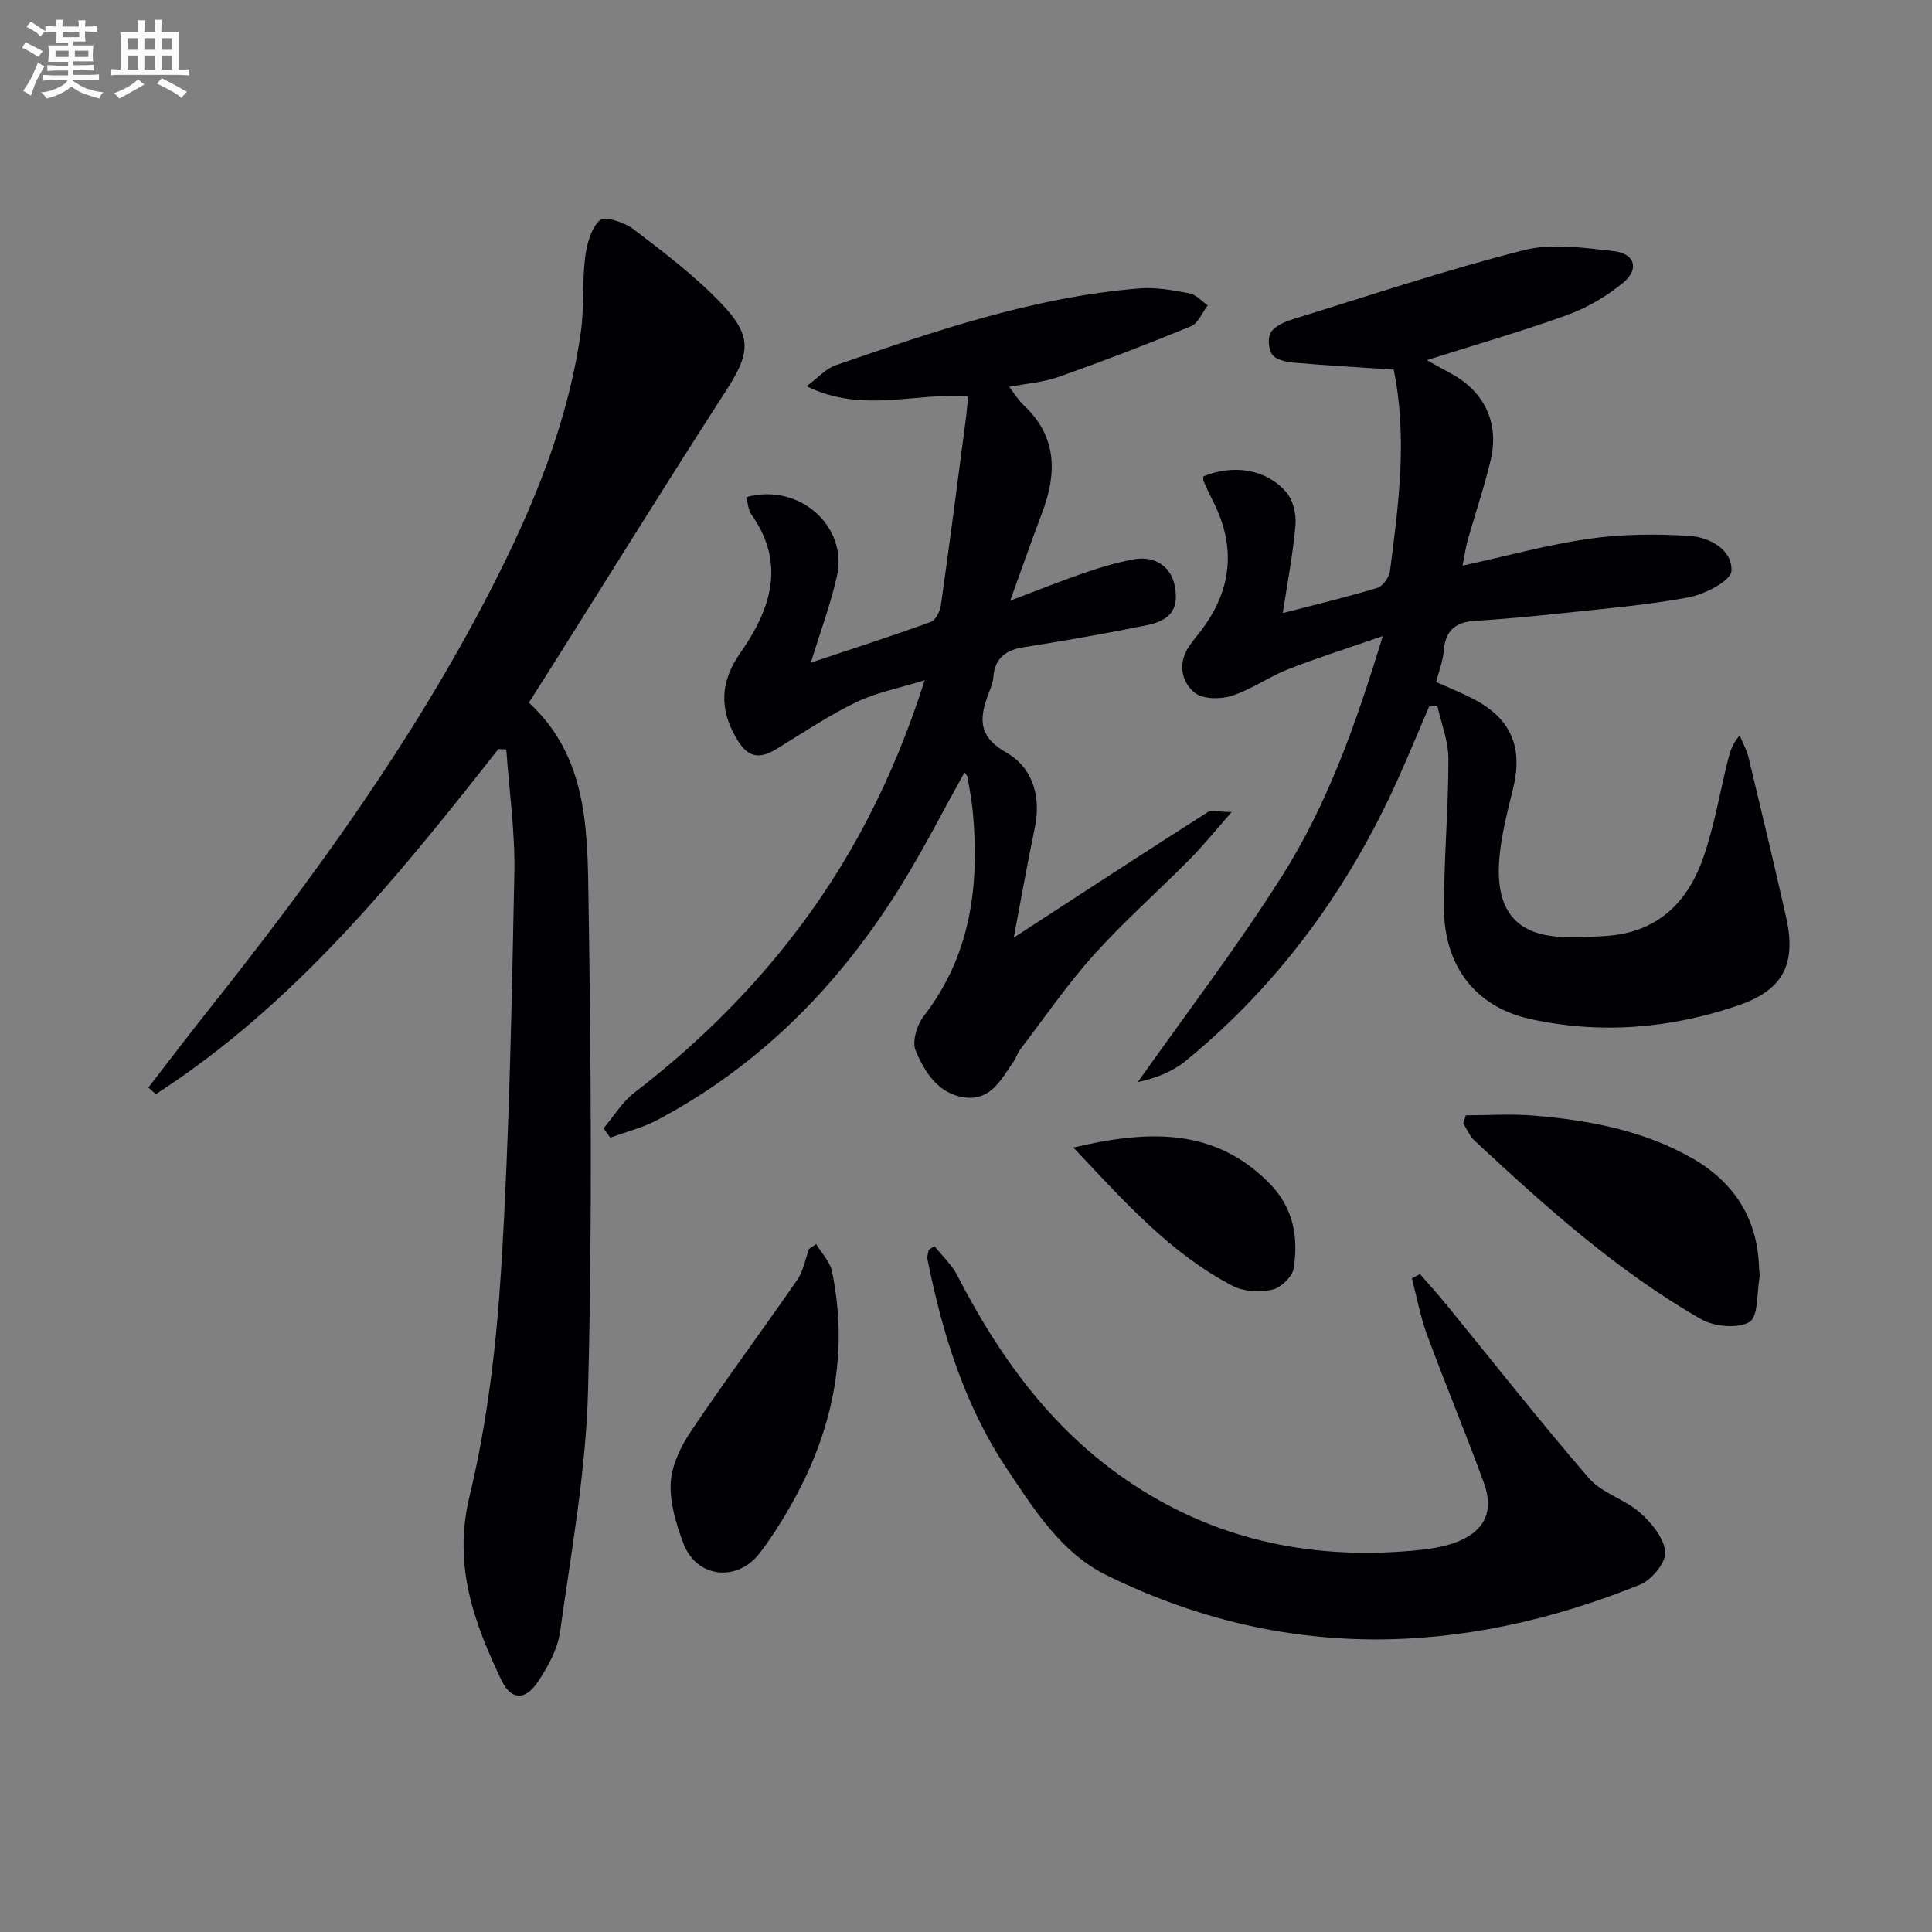
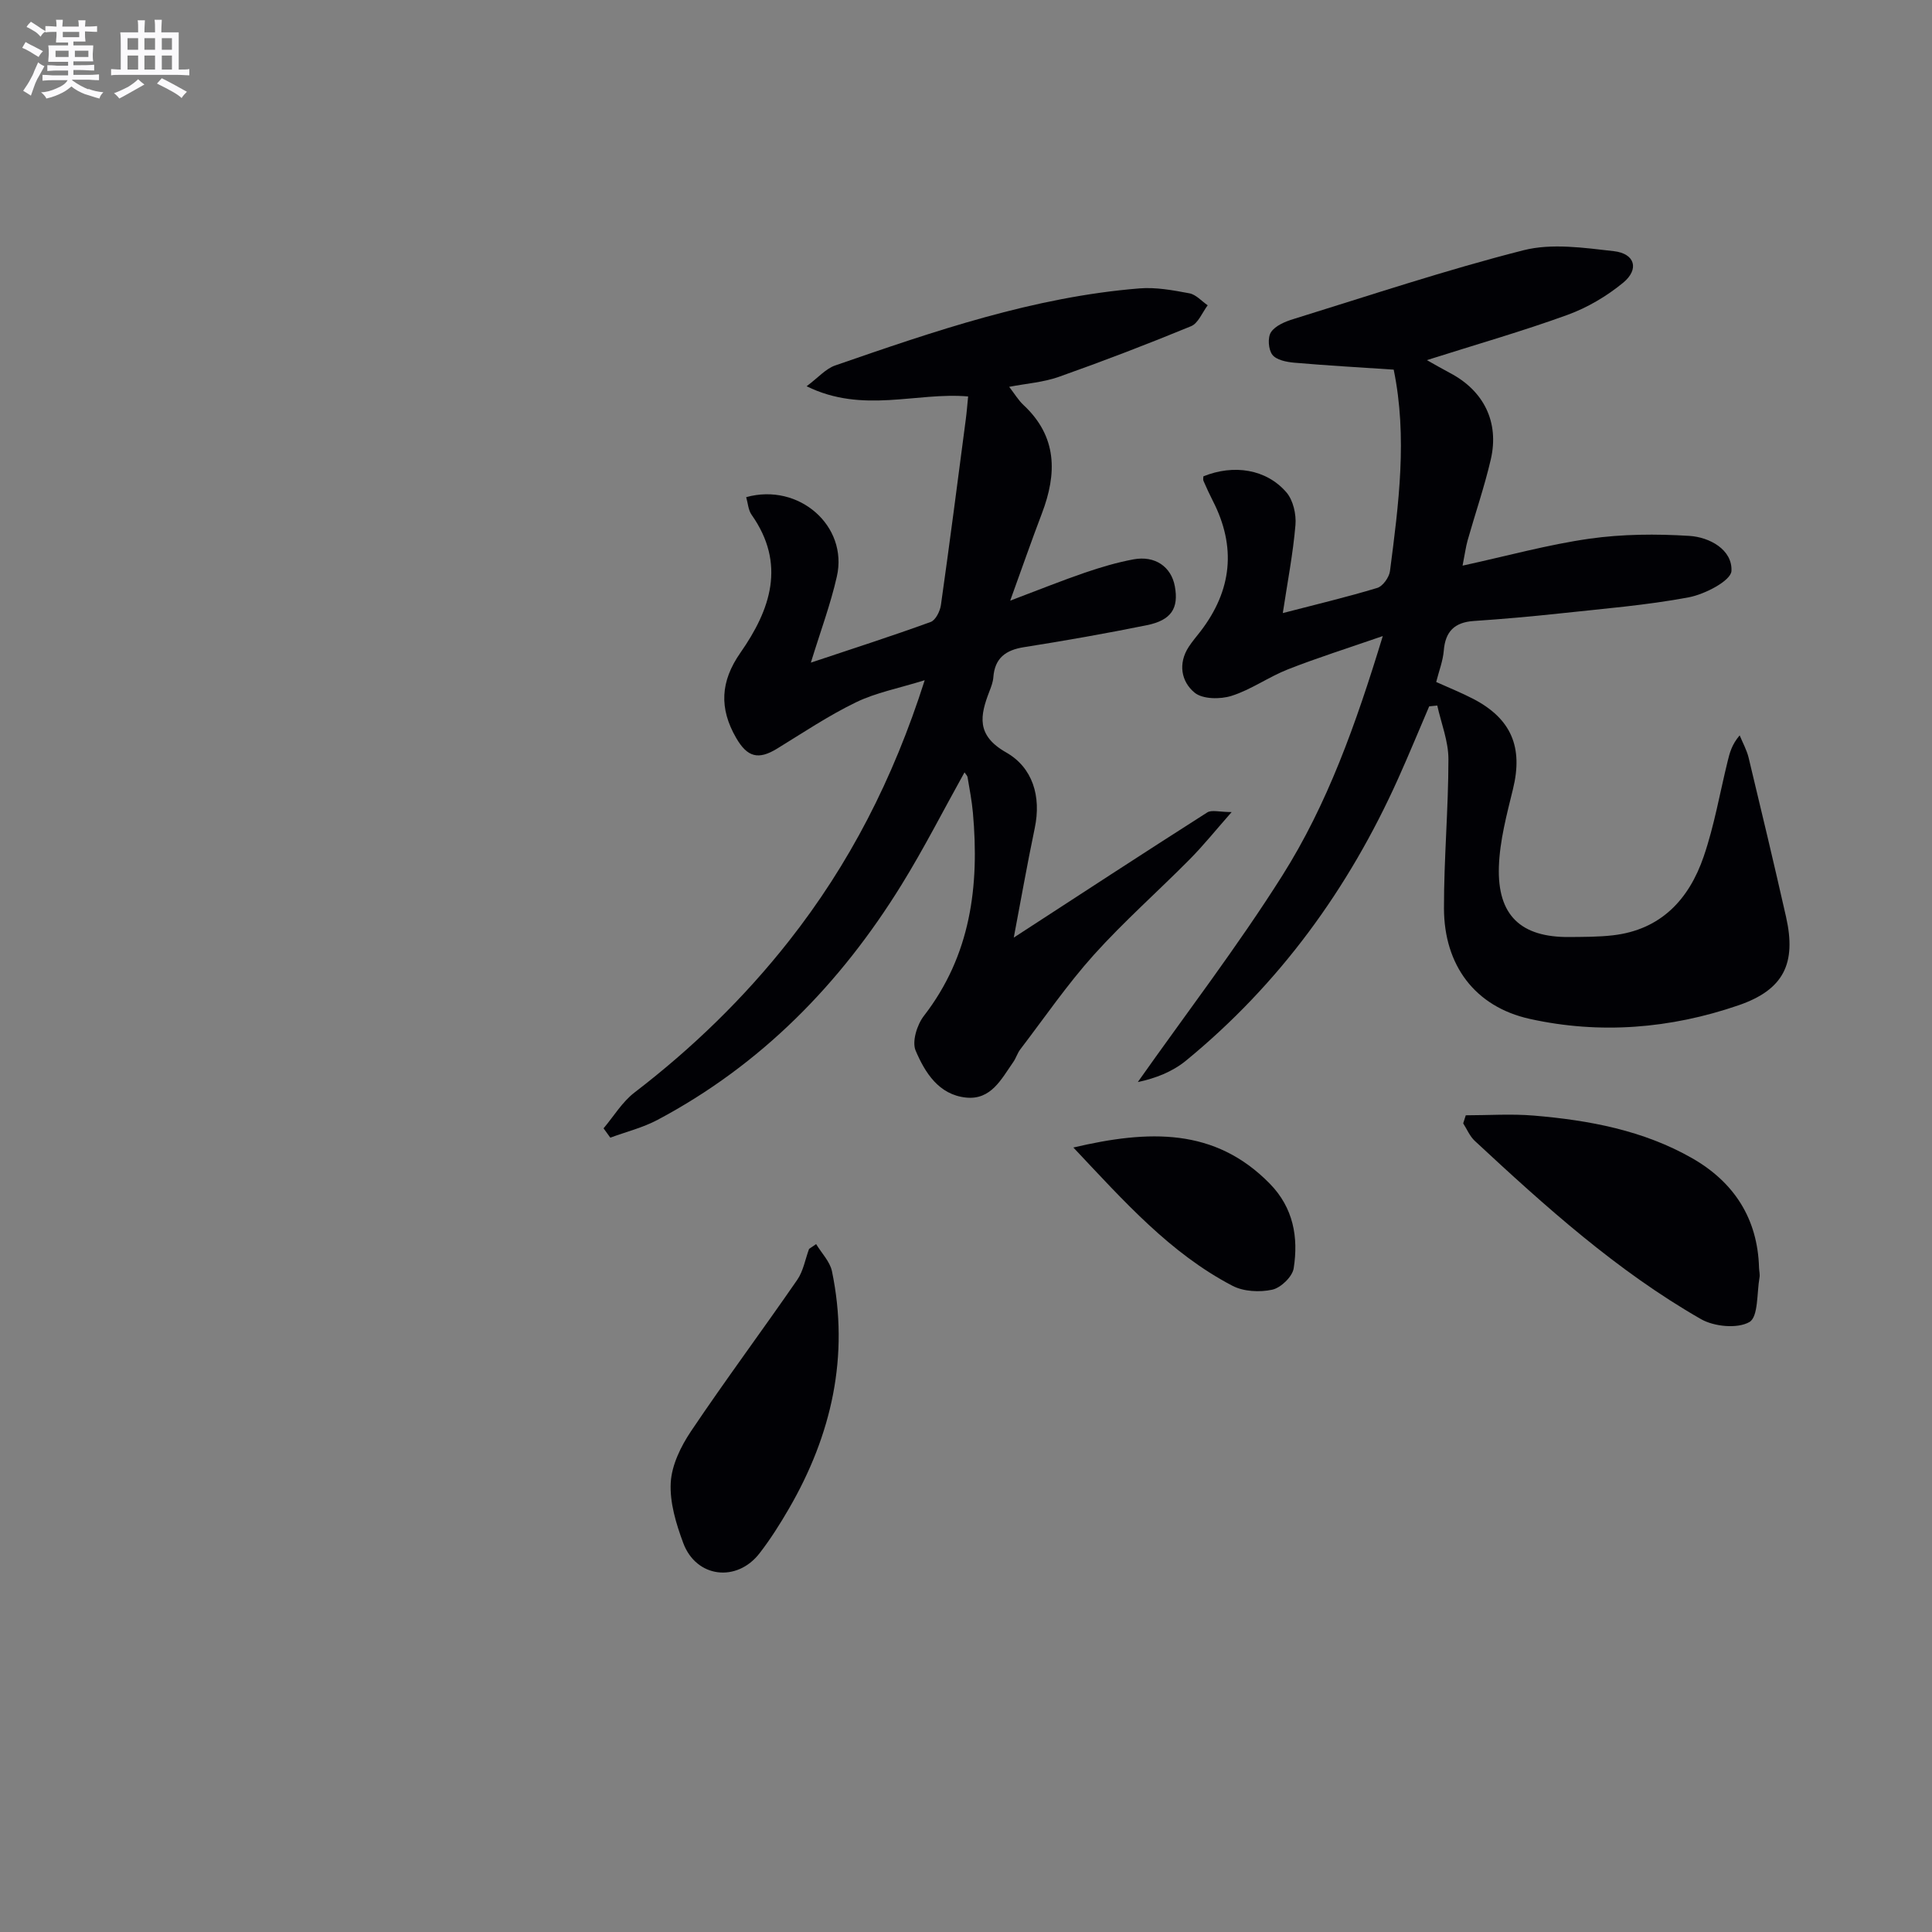
<svg xmlns="http://www.w3.org/2000/svg" enable-background="new 0 0 400 400" viewBox="0 0 400 400">
  <rect x="0" y="0" width="400" height="400" fill="#808080" stroke="none" />
  <g fill="#010105">
-     <path d="m103.18 155.08c-20.9 26.61-42.14 52.86-70.91 71.45-.52-.46-1.03-.91-1.55-1.37 4.09-5.28 8.11-10.6 12.27-15.83 21.89-27.52 42.5-55.89 58.63-87.27 8.69-16.91 15.97-34.37 18.64-53.37.71-5.04.25-10.23.87-15.29.34-2.77 1.2-6.06 3.05-7.81.95-.9 5.09.42 6.95 1.84 6.32 4.83 12.76 9.68 18.22 15.41 6.58 6.91 5.94 10.35.85 18.24-12 18.58-23.64 37.38-35.43 56.09-1.68 2.67-3.38 5.32-5.28 8.31 12.21 11.19 12.14 26.4 12.36 41.03.51 33.81.78 67.65-.1 101.44-.44 16.66-3.48 33.28-5.79 49.86-.5 3.62-2.51 7.25-4.58 10.37-2.62 3.94-5.58 3.85-7.55-.28-5.72-12-10.07-23.81-6.63-38.07 3.75-15.56 5.63-31.75 6.6-47.77 1.65-27.04 2.15-54.16 2.69-81.26.17-8.53-1.07-17.09-1.67-25.63-.56-.02-1.1-.06-1.64-.09z" />
    <path d="m249.15 98.62c6.28-2.54 13.03-1.51 17.19 3.32 1.4 1.63 2.06 4.54 1.87 6.76-.5 5.91-1.64 11.76-2.62 18.23 6.92-1.8 13.3-3.31 19.56-5.21 1.15-.35 2.46-2.19 2.63-3.48 1.79-13.84 3.65-27.7.77-41.71-6.81-.46-13.72-.84-20.61-1.44-1.59-.14-3.69-.56-4.52-1.65-.82-1.07-1-3.58-.27-4.67.9-1.35 2.93-2.19 4.63-2.71 15.84-4.9 31.59-10.17 47.65-14.25 5.86-1.49 12.51-.51 18.7.19 4.38.5 5.31 3.74 1.93 6.53-3.39 2.79-7.4 5.16-11.52 6.66-9.33 3.39-18.89 6.12-29.12 9.37 1.83 1.02 3.28 1.87 4.76 2.65 7 3.66 10.27 10.17 8.47 17.92-1.31 5.64-3.21 11.15-4.79 16.73-.39 1.39-.57 2.83-1.05 5.25 9.27-2.02 17.7-4.36 26.29-5.58 6.79-.96 13.8-1.01 20.66-.58 4.18.26 8.93 2.84 8.72 7.26-.1 2.02-5.5 4.83-8.85 5.46-8.78 1.65-17.74 2.36-26.64 3.33-5.94.64-11.9 1.17-17.87 1.57-3.96.27-5.88 2.16-6.2 6.13-.17 2.11-.98 4.17-1.57 6.5 2.65 1.2 5.24 2.23 7.7 3.51 7.89 4.12 10.31 10.03 8.2 18.64-1.29 5.29-2.74 10.68-2.92 16.07-.34 10.12 4.57 14.67 14.59 14.58 3-.03 6.01-.01 8.98-.35 9.95-1.13 15.79-7.43 18.83-16.31 2.19-6.39 3.34-13.14 4.96-19.73.42-1.72.85-3.44 2.49-5.36.63 1.53 1.46 3.02 1.85 4.61 2.64 10.97 5.26 21.95 7.75 32.96 2.18 9.65-.47 15.1-9.85 18.32-14.08 4.84-28.68 6.03-43.21 2.81-11.36-2.52-17.74-11.12-17.76-22.89-.02-10.3.92-20.6.92-30.9 0-3.7-1.49-7.39-2.31-11.09-.56.06-1.12.11-1.67.17-2.13 4.97-4.19 9.98-6.41 14.92-10.24 22.81-24.59 42.58-43.99 58.47-2.78 2.27-6.3 3.64-9.93 4.4 10.02-14.21 20.63-28.04 29.9-42.72 9.33-14.76 15.21-31.22 20.82-49.62-7.33 2.54-13.55 4.5-19.61 6.88-4.01 1.57-7.63 4.21-11.7 5.5-2.33.74-5.99.71-7.66-.67-2.74-2.26-3.48-6.01-1.19-9.5.72-1.11 1.6-2.12 2.41-3.17 6.52-8.49 7.47-17.49 2.55-27.06-.68-1.33-1.3-2.69-1.9-4.06-.15-.29-.05-.66-.04-.99z" />
    <path d="m209.89 194.12c13.62-8.85 26.79-17.46 40.05-25.91.92-.59 2.54-.08 5.06-.08-3.29 3.73-5.84 6.92-8.7 9.8-6.56 6.63-13.59 12.83-19.82 19.75-5.52 6.14-10.22 13.01-15.24 19.58-.6.78-.88 1.8-1.45 2.62-2.47 3.52-4.59 7.9-9.79 7.36-5.65-.59-8.5-5.19-10.43-9.73-.79-1.86.29-5.35 1.71-7.18 9.72-12.56 11.51-26.91 10.15-42.06-.22-2.47-.7-4.92-1.11-7.38-.05-.29-.34-.55-.63-.98-4.37 7.84-8.4 15.78-13.07 23.33-12.65 20.47-29.03 37.21-50.45 48.6-3.06 1.63-6.53 2.49-9.81 3.7-.47-.64-.93-1.29-1.4-1.93 2.11-2.5 3.87-5.47 6.4-7.41 11.96-9.17 22.68-19.56 31.99-31.39 12.46-15.83 21.55-33.43 28.1-53.98-5.43 1.69-10.11 2.57-14.24 4.58-5.66 2.74-10.93 6.28-16.31 9.58-3.91 2.4-6.18 1.77-8.48-2.2-3.55-6.13-3.28-11.7.87-17.64 6.22-8.91 9.51-18.37 2.32-28.57-.7-.99-.76-2.42-1.12-3.65 10.94-3.04 21.15 5.99 18.77 16.44-1.3 5.75-3.39 11.33-5.38 17.82 8.65-2.89 16.78-5.5 24.81-8.42 1.02-.37 1.94-2.23 2.12-3.52 1.81-12.78 3.46-25.58 5.14-38.38.21-1.58.33-3.18.49-4.79-10.75-.93-21.77 3.63-33.44-2.11 2.4-1.79 3.95-3.62 5.9-4.3 20.54-7.11 41.12-14.19 63-15.96 3.41-.28 6.96.38 10.36 1.02 1.37.26 2.53 1.62 3.78 2.48-1.13 1.49-1.96 3.72-3.45 4.33-9.03 3.72-18.16 7.22-27.36 10.48-3.21 1.14-6.74 1.38-10.29 2.07 1.13 1.46 1.9 2.77 2.97 3.77 7.01 6.54 6.95 14.19 3.8 22.45-2.11 5.53-4.05 11.12-6.56 18.05 6.09-2.3 10.74-4.18 15.48-5.8 3.28-1.12 6.64-2.12 10.04-2.75 4.47-.83 7.83 1.53 8.57 5.59.83 4.54-.73 7.01-5.8 8.04-8.44 1.71-16.93 3.21-25.44 4.55-3.8.6-6.04 2.26-6.34 6.24-.07.97-.44 1.94-.8 2.87-1.96 5.06-2.79 9.13 3.43 12.67 5.51 3.13 7.33 9.09 5.94 15.7-1.59 7.59-2.93 15.25-4.34 22.65z" />
-     <path d="m193.46 257.99c1.6 2.01 3.58 3.82 4.73 6.06 8.56 16.65 19.26 31.52 34.9 42.28 17.86 12.29 37.78 16.62 59.18 14.74 3.25-.29 6.66-.71 9.64-1.94 5.61-2.31 7.4-6.4 5.31-12.13-3.75-10.28-7.98-20.38-11.77-30.65-1.39-3.77-2.11-7.78-3.13-11.68.56-.3 1.11-.59 1.67-.89 1.87 2.16 3.79 4.27 5.59 6.48 9.76 11.95 19.29 24.11 29.38 35.77 2.69 3.11 7.43 4.35 10.6 7.16 2.39 2.12 4.99 5.28 5.21 8.16.17 2.15-2.82 5.77-5.21 6.73-37.04 14.94-74.05 15.96-110.47-1.96-9.35-4.6-14.95-13.54-20.59-21.97-8.82-13.18-13.4-28.06-16.48-43.46-.12-.59.16-1.27.25-1.91.4-.25.79-.52 1.19-.79z" />
    <path d="m303.47 230.91c4.69 0 9.41-.33 14.08.06 11.44.96 22.69 3.05 32.8 8.83 8.64 4.94 13.56 12.48 13.84 22.68.02.66.21 1.35.1 1.99-.57 3.23-.23 8.16-2.09 9.24-2.47 1.43-7.32.96-10.05-.61-17.39-9.96-32.21-23.32-46.82-36.9-1.03-.96-1.61-2.4-2.39-3.62.16-.55.34-1.11.53-1.67z" />
    <path d="m168.97 257.58c1.13 1.87 2.86 3.61 3.28 5.62 3.64 17.56-.05 33.89-8.94 49.2-1.83 3.16-3.8 6.27-6.03 9.16-4.72 6.13-13.14 5.11-15.82-2.09-1.48-3.98-2.82-8.39-2.59-12.51.2-3.64 2.1-7.52 4.21-10.66 7.11-10.58 14.73-20.82 21.97-31.31 1.27-1.83 1.66-4.26 2.46-6.42.48-.34.97-.67 1.46-.99z" />
    <path d="m222.23 237.58c15.65-3.67 29.3-4.12 40.67 7.49 4.88 4.98 5.96 11.1 4.94 17.54-.28 1.73-2.67 4.03-4.45 4.41-2.59.56-5.92.39-8.22-.81-12.89-6.73-22.38-17.42-32.94-28.63z" />
  </g>
  <path d="m6.8 9.5c.6.3 1.3.7 2.1 1.1-.4.4-.7.8-.9 1.2-.7-.4-1.3-.8-1.8-1.1s-1.1-.6-1.6-.8c.2-.4.5-.8.7-1.2.4.2.8.5 1.5.8zm.9 6.9c-.3.6-.5 1.1-.7 1.7s-.4 1.1-.6 1.7c-.6-.4-1.1-.7-1.6-1 .7-1 1.2-1.8 1.5-2.4.3-.5.6-1.1.8-1.7.3-.6.5-1.2.8-1.8.3.3.8.6 1.3.8-.7 1.3-1.2 2.2-1.5 2.7zm.1-11c.4.3 1 .7 1.7 1.1-.5.2-.8.6-1.1 1.1-.5-.6-1-1-1.4-1.2s-.9-.6-1.5-.8c.2-.4.5-.7.9-1.1.5.3.9.6 1.4.9zm10.5 13c1 .4 2 .6 3.1.7-.4.4-.7.8-.8 1.3-.9-.2-1.9-.6-3-.9-1-.4-2-.9-2.8-1.6-.5.4-1.1.9-1.9 1.3s-1.9.9-3.3 1.2c-.1-.3-.5-.8-1.1-1.3 1 0 2.1-.3 3.2-.8 1.2-.5 1.9-1 2.3-1.7h-3.2c-.4 0-1 0-2 .1v-1.2c1 0 1.7.1 2 .1h3.3v-1h-2.3c-.2 0-.9 0-2 .1v-1.2c1.2 0 1.9.1 2 .1h2.3v-.8h-4.1c0-.7.1-1.2.1-1.6 0-.5 0-1.1-.1-1.8h4.1v-.6h-2.5c0-.6.1-1.1.1-1.6v-.6h-.5c-.4 0-1 0-1.8.1v-1.3c1.2 0 1.9.1 2.1.1h.2c0-.3 0-.8-.1-1.4h1.4c0 .6-.1 1-.1 1.4h3.4c0-.4 0-.8-.1-1.3h1.5c0 .4-.1.9-.1 1.3.7 0 1.5 0 2.5-.1v1.2c-1 0-1.8-.1-2.5-.1v.6c0 .3 0 .8.1 1.5h-2.5v.8h4.1c0 .7-.1 1.3-.1 1.8s0 1 .1 1.5h-4.1v.8h1.4c.8 0 1.8 0 2.9-.1v1.2c-1 0-1.9-.1-2.8-.1h-1.5v1h3.2c.3 0 1 0 2.1-.1v1.2c-1.1 0-1.8-.1-2.1-.1h-3.4l-.1.1c1.4 1 2.4 1.5 3.4 1.9zm-4.1-6.6v-1.3h-2.7v1.3zm2.2-4.1v-1.1h-3.4v1.1zm1.9 4.1v-1.3h-2.8v1.3z" fill="#fbfafc" />
  <path d="m37 6.7v2.3 5.4c1 0 1.8 0 2.2-.1v1.3c-.6 0-1.5-.1-2.5-.1h-11.9c-.7 0-1.3 0-1.8.1v-1.3c.5 0 1.1.1 2 .1v-5.2c0-1 0-1.8-.1-2.5h3.7c0-1.3 0-2.1-.1-2.5h1.5c0 .4-.1 1.3-.1 2.5h2.2c0-1.2 0-2.1-.1-2.6h1.5c0 .4-.1 1.3-.1 2.6zm-12.3 13.7c-.3-.4-.7-.8-1.1-1.1 1.1-.4 2.1-.9 2.9-1.3.8-.5 1.5-1 2.1-1.6.4.4.9.8 1.3 1.1-2.5 1.4-4.2 2.4-5.2 2.9zm3.9-10.1v-2.4h-2.2v2.4zm0 4.1v-2.9h-2.2v2.9zm3.5-4.1v-2.4h-2.2v2.4zm0 4.1v-2.9h-2.2v2.9zm.4 2.9 1-1.1c.6.3 1.4.7 2.5 1.3s2 1.1 2.7 1.5c-.4.4-.8.8-1.1 1.3-.8-.8-2.5-1.7-5.1-3zm3.1-7v-2.4h-2.1v2.4zm0 4.1v-2.9h-2.1v2.9z" fill="#fbfafc" />
</svg>